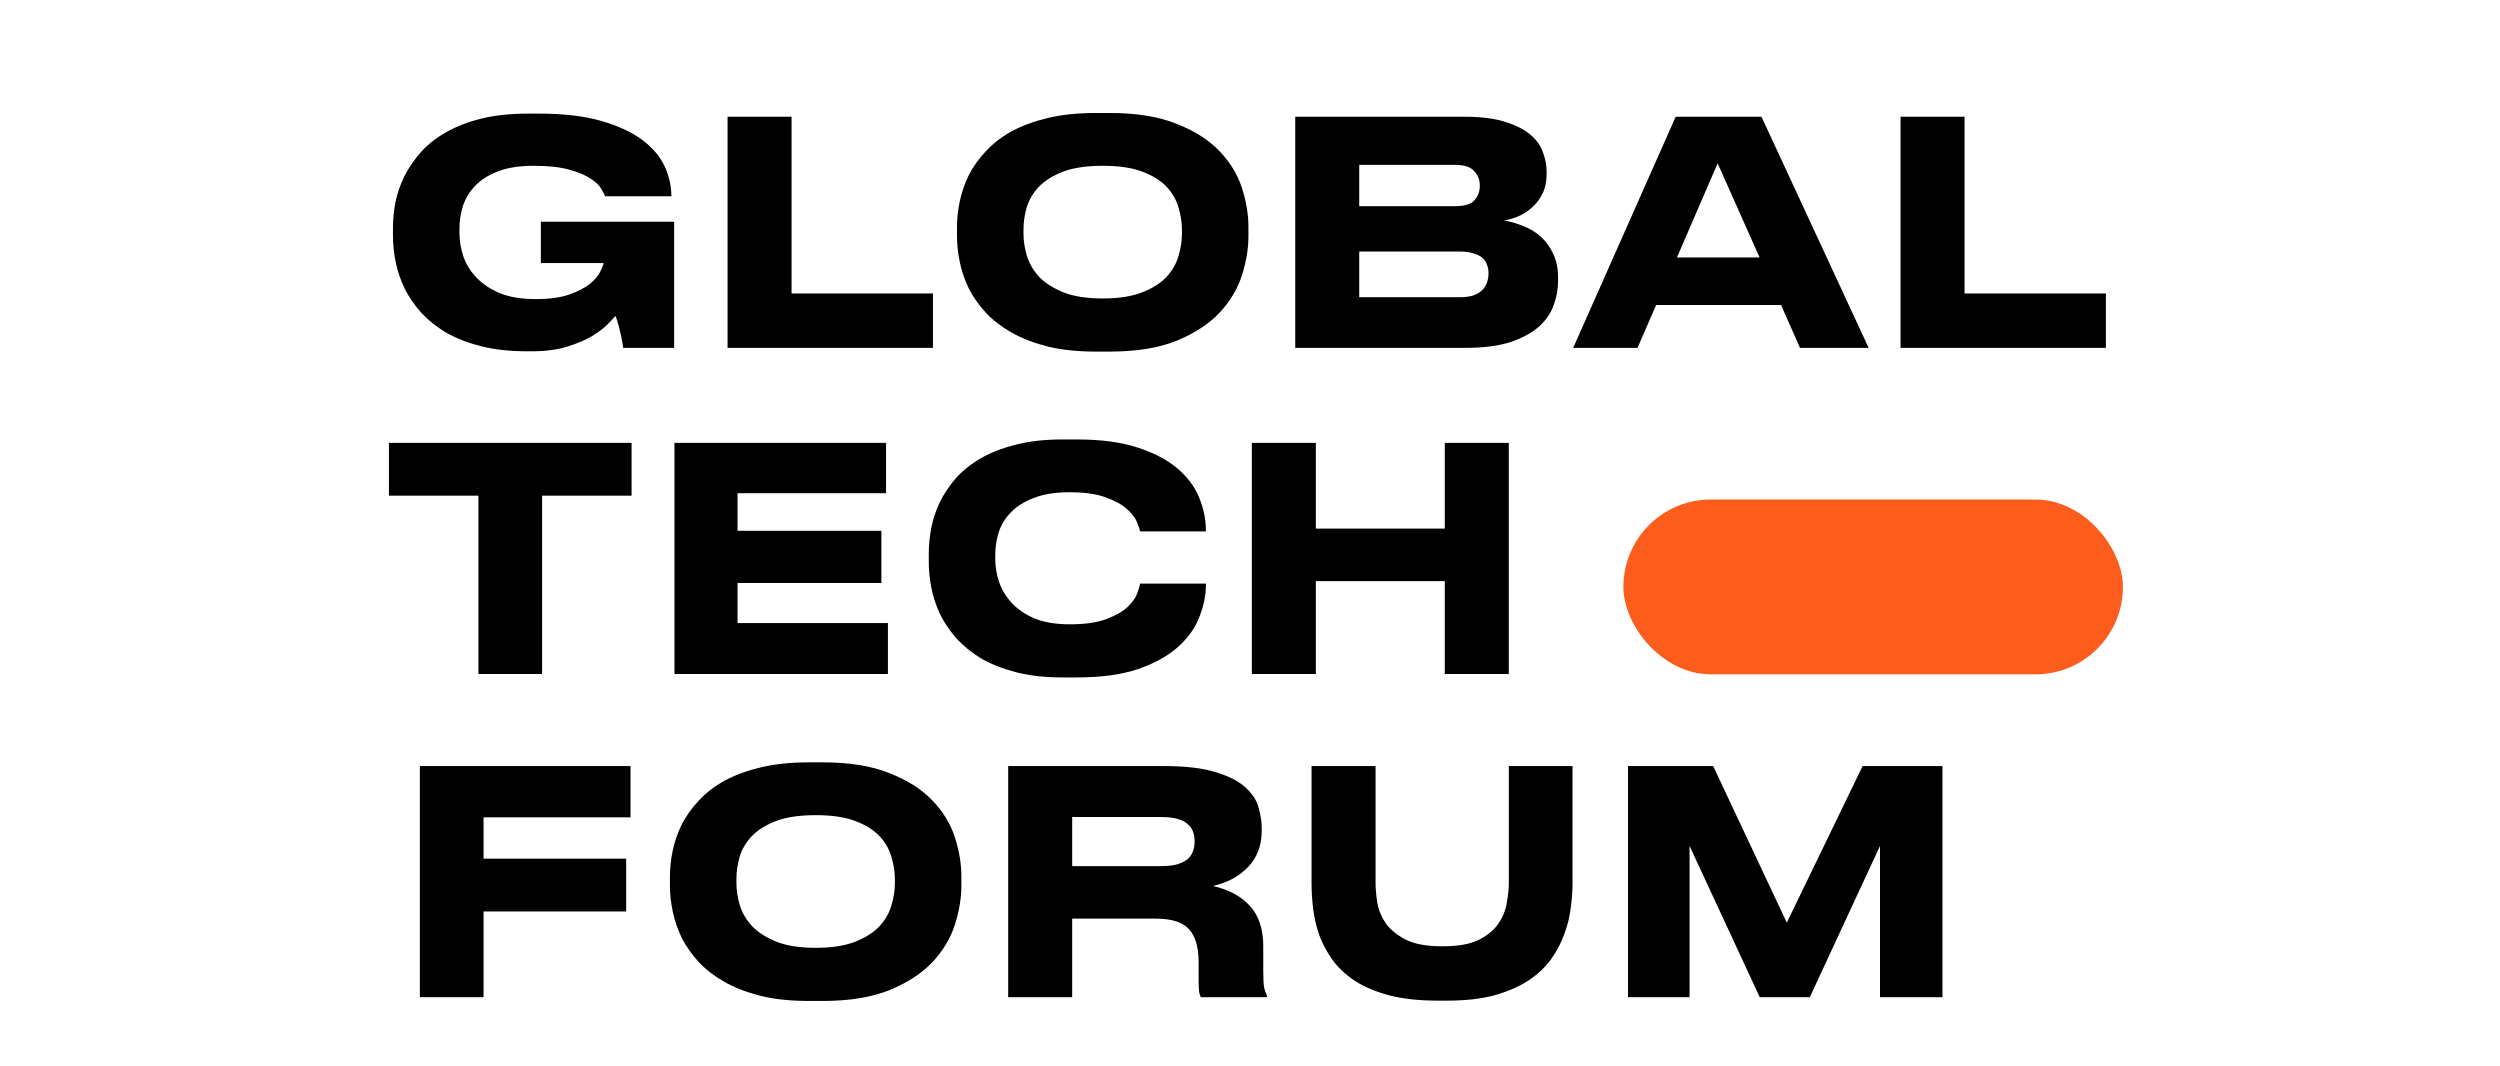
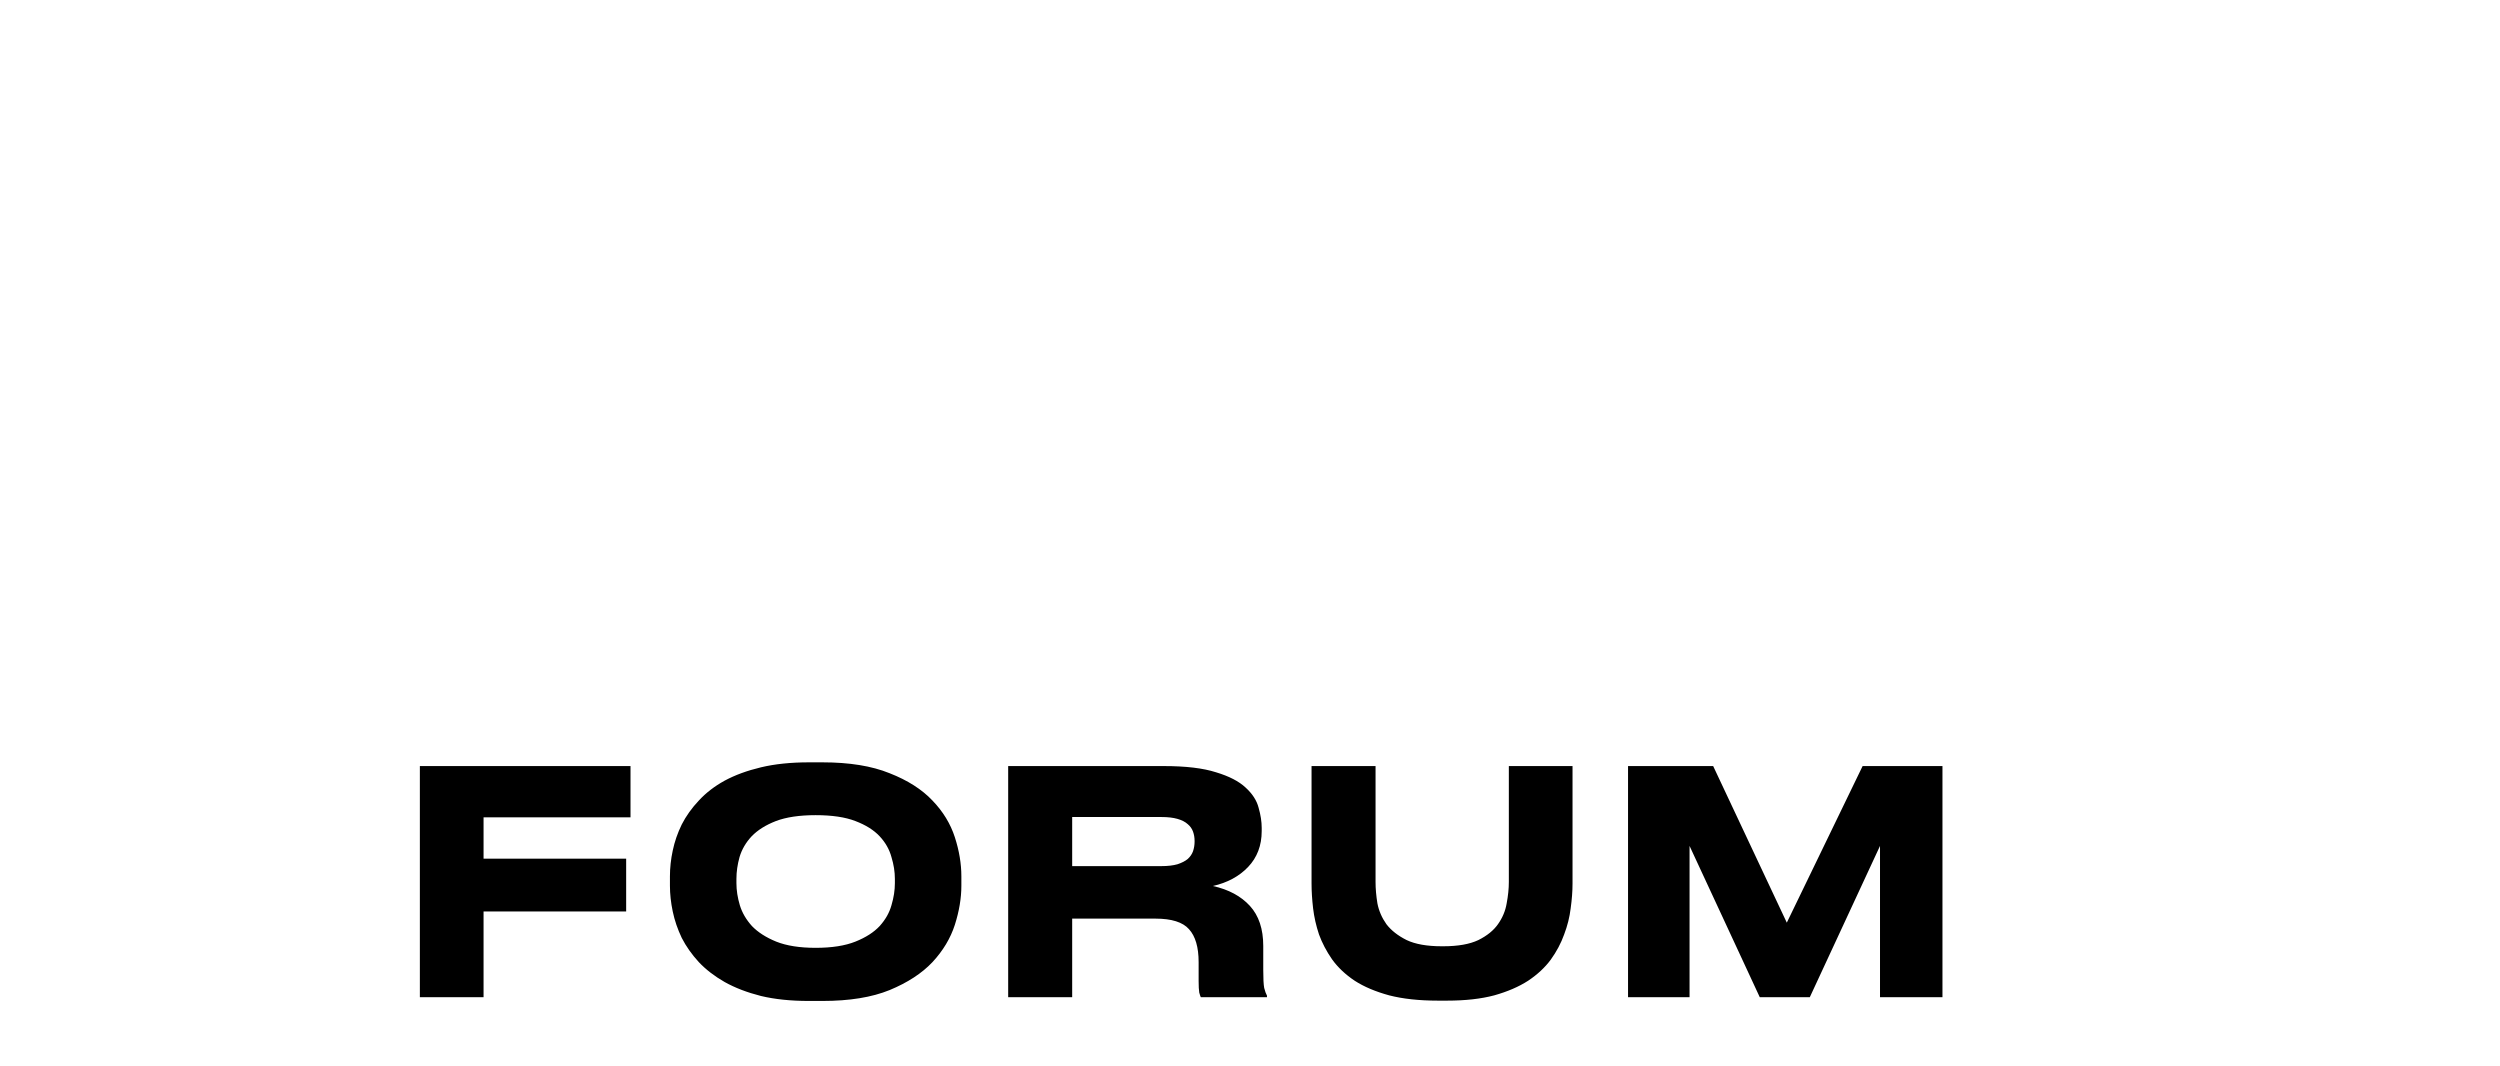
<svg xmlns="http://www.w3.org/2000/svg" width="551" height="235" viewBox="0 0 551 235" fill="none">
-   <path d="M116.122 77.423C112.379 77.423 109.046 77.058 106.125 76.327C103.203 75.597 100.647 74.615 98.455 73.383C96.31 72.105 94.461 70.644 92.909 69C91.402 67.311 90.17 65.531 89.211 63.659C88.298 61.742 87.636 59.802 87.225 57.839C86.814 55.83 86.609 53.867 86.609 51.95V50.101C86.609 48.321 86.792 46.472 87.157 44.554C87.568 42.591 88.23 40.674 89.143 38.802C90.101 36.931 91.311 35.173 92.772 33.53C94.278 31.84 96.127 30.38 98.318 29.147C100.555 27.869 103.157 26.864 106.125 26.134C109.092 25.404 112.516 25.038 116.396 25.038H118.724C124.248 25.038 128.882 25.586 132.625 26.682C136.368 27.778 139.381 29.193 141.664 30.927C143.946 32.662 145.567 34.602 146.526 36.748C147.484 38.894 147.964 41.016 147.964 43.116V43.253H133.378C133.241 42.934 132.967 42.409 132.557 41.678C132.146 40.902 131.37 40.149 130.228 39.419C129.133 38.642 127.581 37.98 125.572 37.433C123.563 36.839 120.916 36.542 117.629 36.542C114.479 36.542 111.854 36.953 109.754 37.775C107.7 38.551 106.033 39.601 104.755 40.925C103.477 42.249 102.564 43.755 102.016 45.444C101.514 47.088 101.263 48.754 101.263 50.443V51.333C101.263 52.977 101.537 54.666 102.085 56.401C102.678 58.135 103.637 59.71 104.961 61.126C106.284 62.541 108.019 63.705 110.165 64.618C112.31 65.485 114.958 65.919 118.108 65.919C121.121 65.919 123.586 65.576 125.504 64.892C127.421 64.207 128.927 63.431 130.023 62.563C131.119 61.651 131.872 60.76 132.283 59.893C132.739 58.98 132.99 58.341 133.036 57.976H119.204V48.868H148.58V76.67H137.35C137.304 76.213 137.213 75.665 137.076 75.026C136.985 74.387 136.848 73.748 136.665 73.109C136.528 72.424 136.368 71.785 136.186 71.192C136.003 70.552 135.821 70.028 135.638 69.617C135.364 69.982 134.793 70.598 133.926 71.466C133.104 72.287 131.963 73.155 130.502 74.068C129.041 74.935 127.215 75.711 125.024 76.396C122.833 77.081 120.231 77.423 117.218 77.423H116.122ZM174.46 25.723V64.686H205.617V76.67H160.354V25.723H174.46ZM244.545 24.902C250.479 24.902 255.41 25.7 259.336 27.298C263.307 28.85 266.457 30.859 268.785 33.324C271.114 35.744 272.757 38.437 273.716 41.404C274.674 44.372 275.154 47.248 275.154 50.032V52.087C275.154 54.826 274.674 57.702 273.716 60.715C272.757 63.682 271.114 66.421 268.785 68.932C266.457 71.397 263.307 73.451 259.336 75.095C255.41 76.692 250.479 77.491 244.545 77.491H241.532C237.56 77.491 234.045 77.126 230.987 76.396C227.928 75.62 225.257 74.593 222.975 73.314C220.738 72.036 218.843 70.575 217.291 68.932C215.739 67.243 214.484 65.462 213.525 63.591C212.612 61.673 211.95 59.733 211.539 57.77C211.128 55.807 210.923 53.913 210.923 52.087V50.032C210.923 48.161 211.128 46.266 211.539 44.349C211.95 42.386 212.612 40.468 213.525 38.597C214.484 36.725 215.739 34.968 217.291 33.324C218.843 31.635 220.738 30.174 222.975 28.942C225.257 27.709 227.928 26.728 230.987 25.997C234.045 25.267 237.56 24.902 241.532 24.902H244.545ZM260.5 50.58C260.5 49.028 260.249 47.43 259.747 45.787C259.29 44.098 258.423 42.569 257.144 41.199C255.866 39.829 254.086 38.711 251.803 37.844C249.566 36.976 246.645 36.542 243.038 36.542C239.478 36.542 236.556 36.976 234.273 37.844C232.036 38.711 230.256 39.829 228.932 41.199C227.654 42.569 226.764 44.098 226.262 45.787C225.805 47.43 225.577 49.028 225.577 50.58V51.539C225.577 53.091 225.828 54.712 226.33 56.401C226.832 58.044 227.722 59.573 229.001 60.989C230.325 62.358 232.105 63.499 234.342 64.412C236.624 65.325 239.523 65.782 243.038 65.782C246.599 65.782 249.521 65.325 251.803 64.412C254.086 63.499 255.866 62.358 257.144 60.989C258.423 59.573 259.29 58.044 259.747 56.401C260.249 54.712 260.5 53.091 260.5 51.539V50.58ZM285.471 25.723H322.653C326.305 25.723 329.296 26.088 331.624 26.819C333.998 27.549 335.869 28.485 337.239 29.626C338.608 30.768 339.544 32.069 340.046 33.53C340.594 34.945 340.868 36.36 340.868 37.775V38.528C340.868 40.126 340.549 41.541 339.909 42.774C339.316 43.961 338.54 44.965 337.581 45.787C336.668 46.609 335.664 47.248 334.568 47.704C333.473 48.161 332.445 48.457 331.487 48.594C332.902 48.823 334.317 49.233 335.732 49.827C337.193 50.375 338.471 51.151 339.567 52.155C340.708 53.16 341.621 54.415 342.306 55.921C343.036 57.382 343.402 59.14 343.402 61.194V61.947C343.402 63.682 343.082 65.44 342.443 67.22C341.85 68.955 340.777 70.53 339.225 71.945C337.718 73.314 335.641 74.456 332.993 75.369C330.346 76.236 326.967 76.67 322.859 76.67H285.471V25.723ZM299.577 36.337V45.444H320.599C322.745 45.444 324.205 45.011 324.982 44.143C325.758 43.23 326.146 42.18 326.146 40.993V40.856C326.146 39.624 325.735 38.574 324.913 37.707C324.137 36.794 322.699 36.337 320.599 36.337H299.577ZM299.577 55.442V65.508H321.695C322.927 65.508 323.954 65.371 324.776 65.097C325.598 64.778 326.237 64.39 326.693 63.933C327.196 63.431 327.538 62.883 327.721 62.29C327.949 61.651 328.063 61.011 328.063 60.372V60.098C328.063 59.459 327.949 58.866 327.721 58.318C327.538 57.725 327.196 57.222 326.693 56.812C326.237 56.401 325.598 56.081 324.776 55.853C323.954 55.579 322.927 55.442 321.695 55.442H299.577ZM378.57 35.995L369.6 56.743H387.814L378.57 35.995ZM392.539 67.22H365.012L360.903 76.67H346.729L369.326 25.723H388.225L411.85 76.67H396.716L392.539 67.22ZM432.985 25.723V64.686H464.142V76.67H418.879V25.723H432.985Z" fill="black" />
-   <path d="M105.44 109.248H85.719V97.607H139.199V109.248H119.478V148.553H105.44V109.248ZM195.284 97.607V108.7H162.552V116.985H194.257V128.489H162.552V137.323H195.695V148.553H148.652V97.607H195.284ZM234.149 149.306C230.268 149.306 226.845 148.918 223.877 148.142C220.91 147.366 218.331 146.339 216.139 145.061C213.994 143.737 212.168 142.23 210.661 140.541C209.201 138.852 208.014 137.072 207.101 135.2C206.233 133.283 205.617 131.365 205.252 129.448C204.887 127.531 204.704 125.705 204.704 123.97V121.916C204.704 120.135 204.887 118.286 205.252 116.369C205.617 114.452 206.233 112.58 207.101 110.754C208.014 108.882 209.201 107.102 210.661 105.413C212.168 103.724 213.994 102.263 216.139 101.03C218.331 99.752 220.91 98.748 223.877 98.017C226.845 97.241 230.268 96.853 234.149 96.853H237.299C242.64 96.853 247.114 97.447 250.72 98.634C254.372 99.821 257.317 101.373 259.553 103.29C261.79 105.207 263.388 107.376 264.347 109.795C265.305 112.169 265.785 114.566 265.785 116.985V117.122H251.268C251.222 116.757 251.017 116.118 250.652 115.205C250.286 114.246 249.556 113.265 248.46 112.261C247.365 111.256 245.813 110.389 243.804 109.658C241.795 108.882 239.102 108.494 235.724 108.494C232.619 108.494 230.017 108.905 227.917 109.727C225.817 110.503 224.128 111.553 222.85 112.877C221.572 114.155 220.659 115.639 220.111 117.328C219.609 118.971 219.358 120.637 219.358 122.327V123.285C219.358 124.883 219.632 126.526 220.18 128.216C220.727 129.859 221.64 131.388 222.919 132.803C224.197 134.219 225.886 135.383 227.986 136.296C230.086 137.163 232.688 137.597 235.792 137.597C239.17 137.597 241.864 137.209 243.872 136.433C245.927 135.657 247.479 134.766 248.529 133.762C249.624 132.712 250.332 131.708 250.652 130.749C251.017 129.745 251.222 129.037 251.268 128.626H265.785V128.832C265.785 131.16 265.305 133.534 264.347 135.953C263.434 138.373 261.859 140.587 259.622 142.596C257.431 144.559 254.509 146.179 250.857 147.457C247.205 148.69 242.685 149.306 237.299 149.306H234.149ZM275.908 97.607H290.014V116.506H318.432V97.607H332.538V148.553H318.432V128.079H290.014V148.553H275.908V97.607Z" fill="black" />
  <path d="M138.965 168.842V180.141H106.576V189.248H138.006V200.889H106.576V219.789H92.538V168.842H138.965ZM181.276 168.02C187.211 168.02 192.141 168.819 196.067 170.417C200.038 171.969 203.188 173.978 205.517 176.443C207.845 178.863 209.488 181.556 210.447 184.523C211.406 187.491 211.885 190.367 211.885 193.151V195.206C211.885 197.945 211.406 200.821 210.447 203.834C209.488 206.801 207.845 209.54 205.517 212.051C203.188 214.516 200.038 216.57 196.067 218.214C192.141 219.811 187.211 220.61 181.276 220.61H178.263C174.291 220.61 170.776 220.245 167.718 219.515C164.659 218.739 161.988 217.711 159.706 216.433C157.469 215.155 155.575 213.694 154.022 212.051C152.47 210.362 151.215 208.581 150.256 206.71C149.343 204.792 148.681 202.852 148.27 200.889C147.86 198.926 147.654 197.032 147.654 195.206V193.151C147.654 191.28 147.86 189.385 148.27 187.468C148.681 185.505 149.343 183.587 150.256 181.716C151.215 179.844 152.47 178.086 154.022 176.443C155.575 174.754 157.469 173.293 159.706 172.061C161.988 170.828 164.659 169.846 167.718 169.116C170.776 168.386 174.291 168.02 178.263 168.02H181.276ZM197.231 193.699C197.231 192.147 196.98 190.549 196.478 188.906C196.021 187.217 195.154 185.687 193.876 184.318C192.597 182.948 190.817 181.83 188.534 180.962C186.298 180.095 183.376 179.661 179.769 179.661C176.209 179.661 173.287 180.095 171.005 180.962C168.768 181.83 166.987 182.948 165.663 184.318C164.385 185.687 163.495 187.217 162.993 188.906C162.536 190.549 162.308 192.147 162.308 193.699V194.658C162.308 196.21 162.559 197.83 163.061 199.52C163.563 201.163 164.454 202.692 165.732 204.107C167.056 205.477 168.836 206.618 171.073 207.531C173.356 208.444 176.254 208.901 179.769 208.901C183.33 208.901 186.252 208.444 188.534 207.531C190.817 206.618 192.597 205.477 193.876 204.107C195.154 202.692 196.021 201.163 196.478 199.52C196.98 197.83 197.231 196.21 197.231 194.658V193.699ZM236.308 190.892H255.961C257.376 190.892 258.563 190.755 259.521 190.481C260.48 190.161 261.233 189.773 261.781 189.317C262.329 188.814 262.717 188.244 262.945 187.605C263.174 186.92 263.288 186.212 263.288 185.482V185.345C263.288 184.615 263.174 183.93 262.945 183.291C262.717 182.652 262.329 182.104 261.781 181.647C261.233 181.145 260.48 180.757 259.521 180.483C258.563 180.209 257.376 180.072 255.961 180.072H236.308V190.892ZM267.328 195.274C270.797 196.05 273.513 197.511 275.476 199.657C277.439 201.802 278.421 204.747 278.421 208.49V213.763C278.421 215.68 278.489 217.004 278.626 217.734C278.809 218.465 279.014 219.035 279.243 219.446V219.789H264.657C264.566 219.606 264.452 219.264 264.315 218.761C264.223 218.214 264.178 217.369 264.178 216.228V212.051C264.178 208.764 263.47 206.344 262.055 204.792C260.686 203.24 258.22 202.464 254.66 202.464H236.308V219.789H222.202V168.842H256.508C261.347 168.842 265.182 169.299 268.012 170.212C270.889 171.079 273.057 172.198 274.518 173.567C276.024 174.937 276.983 176.42 277.394 178.018C277.85 179.616 278.079 181.099 278.079 182.469V183.154C278.079 186.349 277.074 188.997 275.066 191.097C273.103 193.151 270.523 194.544 267.328 195.274ZM316.935 220.542C312.781 220.542 309.197 220.154 306.184 219.378C303.171 218.556 300.638 217.483 298.583 216.159C296.529 214.79 294.863 213.215 293.585 211.434C292.352 209.654 291.393 207.828 290.709 205.956C290.07 204.039 289.636 202.122 289.408 200.204C289.179 198.241 289.065 196.415 289.065 194.726V168.842H303.171V194.384C303.171 195.845 303.308 197.42 303.582 199.109C303.902 200.752 304.564 202.281 305.568 203.697C306.618 205.066 308.102 206.23 310.019 207.189C311.936 208.102 314.516 208.558 317.757 208.558H318.099C321.34 208.558 323.92 208.102 325.837 207.189C327.754 206.23 329.192 205.066 330.151 203.697C331.155 202.281 331.794 200.752 332.068 199.109C332.388 197.42 332.548 195.845 332.548 194.384V168.842H346.585V194.726C346.585 196.415 346.448 198.241 346.175 200.204C345.946 202.122 345.467 204.039 344.737 205.956C344.052 207.874 343.07 209.723 341.792 211.503C340.514 213.238 338.848 214.79 336.793 216.159C334.739 217.483 332.251 218.556 329.329 219.378C326.408 220.154 322.938 220.542 318.921 220.542H316.935ZM358.82 168.842H377.583L393.812 203.354L410.52 168.842H428.118V219.789H414.354V186.441L398.879 219.789H387.854L372.378 186.441V219.789H358.82V168.842Z" fill="black" />
-   <rect x="357.797" y="110.092" width="110.091" height="38.532" rx="19.266" fill="#FC5C1C" />
</svg>